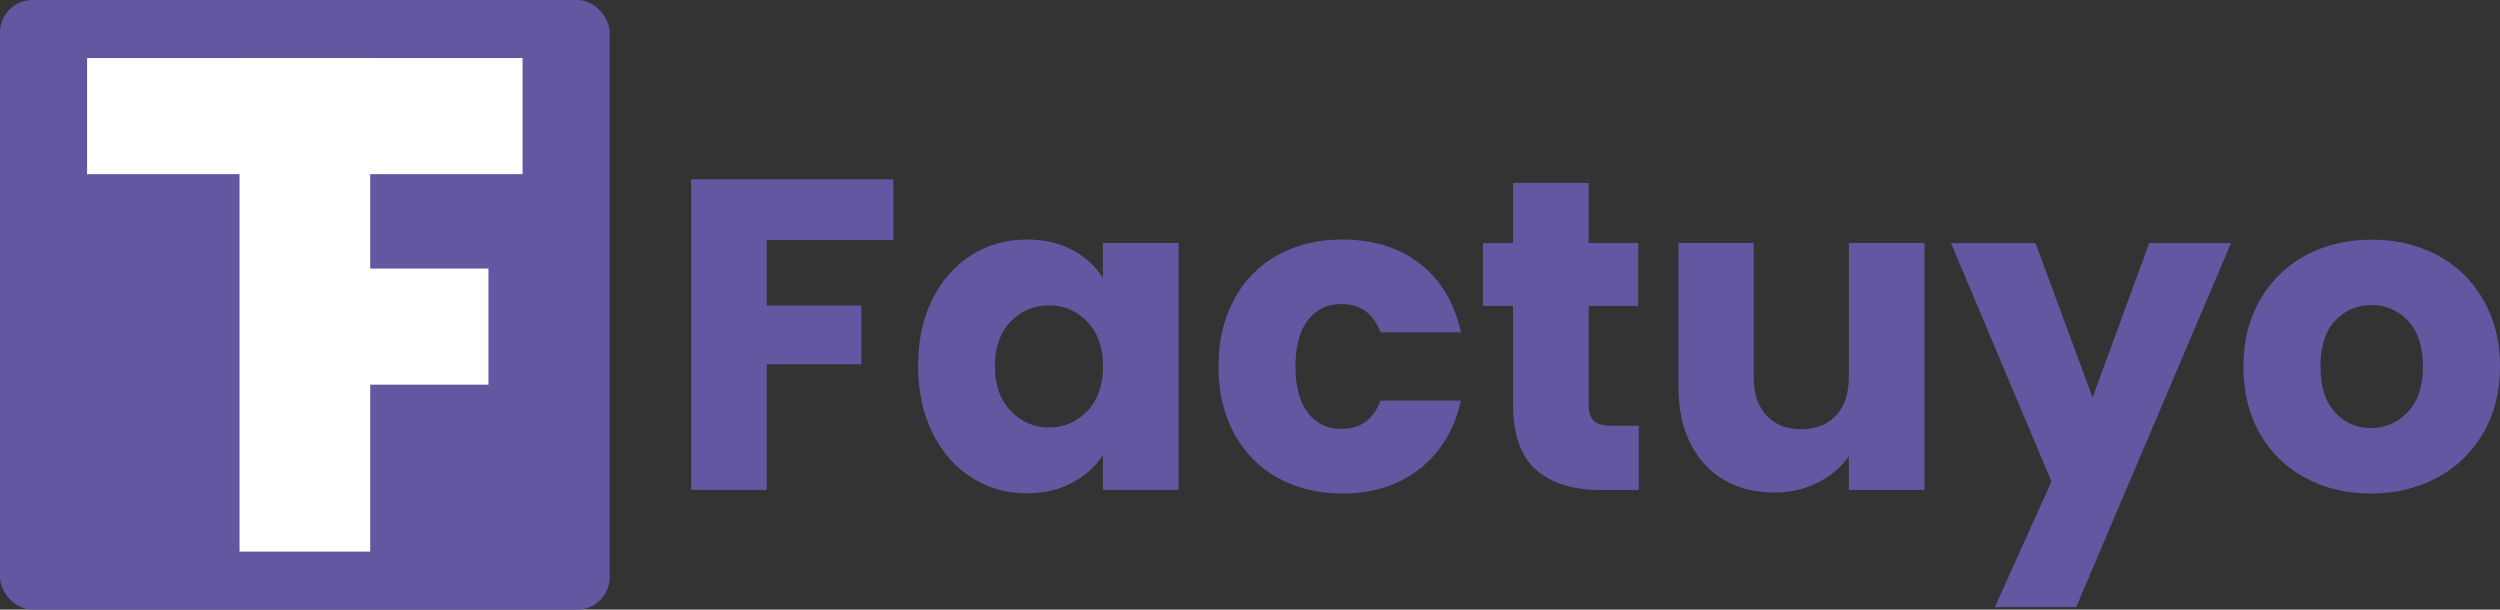
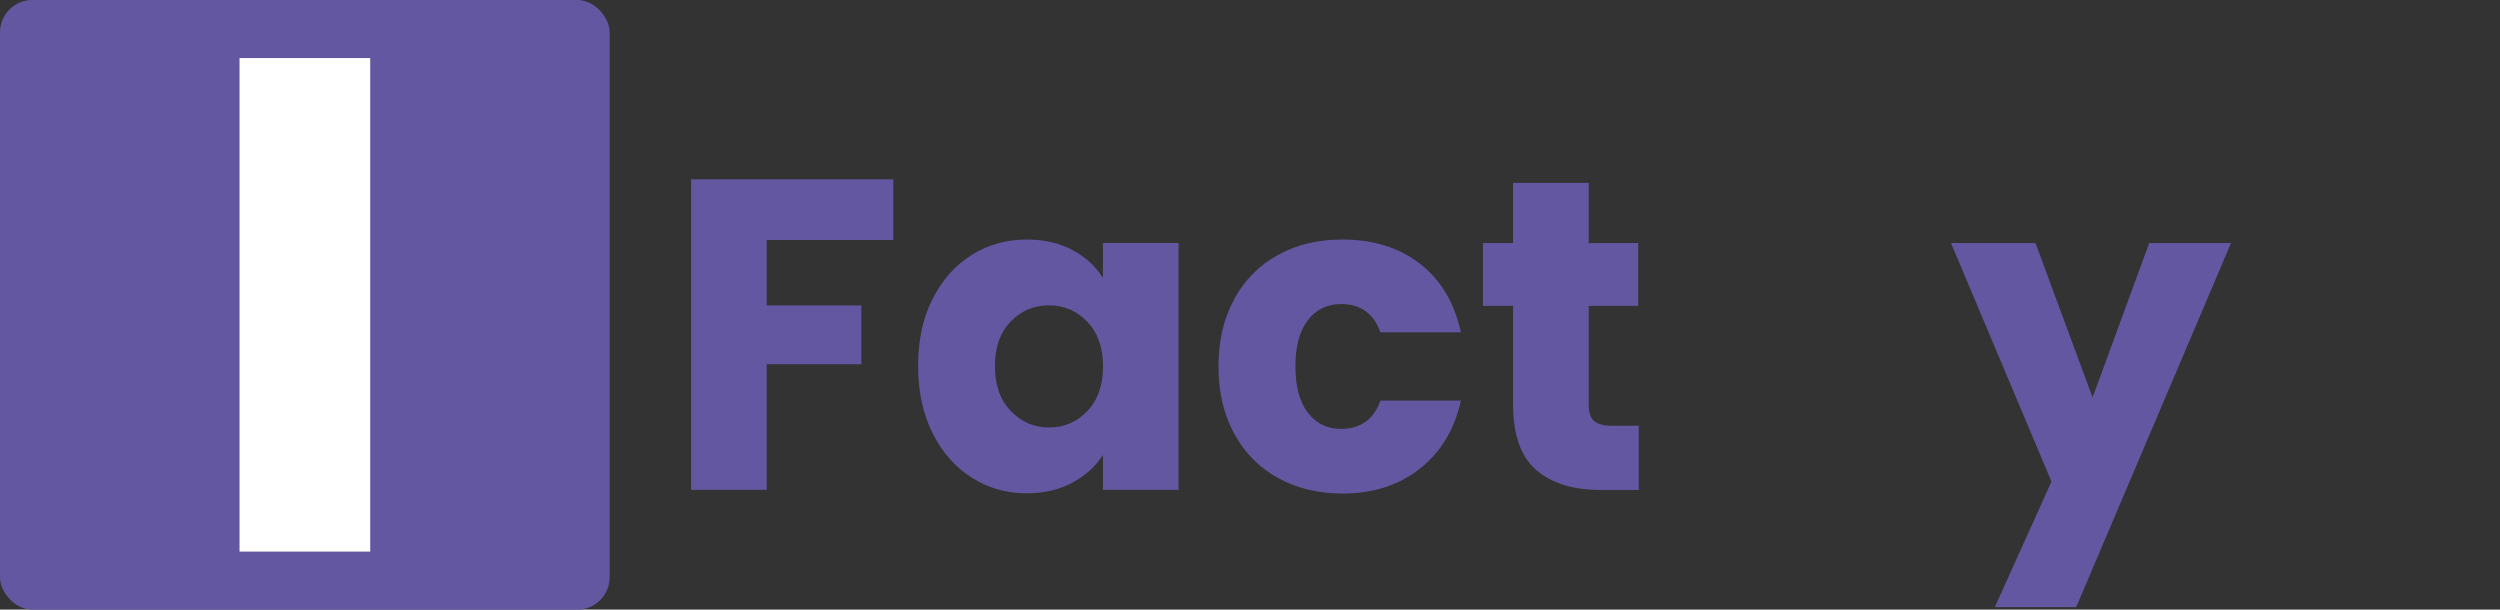
<svg xmlns="http://www.w3.org/2000/svg" id="Capa_1" data-name="Capa 1" viewBox="0 0 231.7 56.5">
  <rect x="0" y="0" width="231.7" height="56.5" fill="#333333" stroke="none" />
  <defs>
    <style> .cls-1 { fill: #6457a2; } .cls-1, .cls-2 { stroke-width: 0px; } .cls-2 { fill: #fff; } </style>
  </defs>
  <g>
    <rect class="cls-1" width="56.5" height="56.5" rx="3" ry="3" />
    <g>
-       <rect class="cls-2" x="8.07" y="5.38" width="40.36" height="10.76" />
      <rect class="cls-2" x="22.2" y="5.38" width="12.11" height="45.74" />
-       <rect class="cls-2" x="22.4" y="24.89" width="22.87" height="10.76" />
    </g>
  </g>
  <g>
    <path class="cls-1" d="M82.79,16.62v5.62h-11.73v6.07h8.77v5.45h-8.77v11.64h-7.01v-28.78h18.74Z" />
    <path class="cls-1" d="M86.42,27.73c.89-1.78,2.1-3.14,3.63-4.1,1.53-.96,3.24-1.43,5.12-1.43,1.61,0,3.03.33,4.24.98,1.22.66,2.15,1.52,2.81,2.58v-3.24h7.01v22.88h-7.01v-3.24c-.68,1.07-1.63,1.93-2.85,2.58-1.22.66-2.63.98-4.24.98-1.86,0-3.55-.49-5.08-1.46-1.53-.97-2.74-2.35-3.63-4.14-.89-1.79-1.33-3.86-1.33-6.21s.44-4.41,1.33-6.19ZM100.77,29.82c-.97-1.01-2.15-1.52-3.55-1.52s-2.58.5-3.55,1.5-1.46,2.37-1.46,4.12.48,3.14,1.46,4.16c.97,1.02,2.15,1.54,3.55,1.54s2.58-.5,3.55-1.52c.97-1.01,1.46-2.39,1.46-4.14s-.49-3.13-1.46-4.14Z" />
    <path class="cls-1" d="M114.38,27.73c.97-1.78,2.32-3.14,4.06-4.1,1.74-.96,3.72-1.43,5.97-1.43,2.87,0,5.27.75,7.2,2.25,1.93,1.5,3.19,3.62,3.79,6.35h-7.46c-.63-1.75-1.85-2.62-3.65-2.62-1.29,0-2.31.5-3.08,1.5s-1.15,2.43-1.15,4.28.38,3.29,1.15,4.29,1.79,1.5,3.08,1.5c1.8,0,3.02-.87,3.65-2.62h7.46c-.6,2.68-1.87,4.78-3.81,6.31-1.94,1.53-4.33,2.3-7.17,2.3-2.24,0-4.23-.48-5.97-1.44-1.74-.96-3.09-2.32-4.06-4.1-.97-1.78-1.46-3.85-1.46-6.23s.48-4.46,1.46-6.23Z" />
    <path class="cls-1" d="M151.88,39.46v5.95h-3.57c-2.54,0-4.52-.62-5.95-1.87s-2.13-3.27-2.13-6.09v-9.1h-2.79v-5.82h2.79v-5.58h7.01v5.58h4.59v5.82h-4.59v9.18c0,.68.16,1.18.49,1.48.33.3.88.45,1.64.45h2.5Z" />
-     <path class="cls-1" d="M178.36,22.53v22.88h-7.01v-3.12c-.71,1.01-1.67,1.83-2.89,2.44-1.22.62-2.56.92-4.04.92-1.75,0-3.29-.39-4.63-1.17-1.34-.78-2.38-1.91-3.12-3.38-.74-1.48-1.11-3.21-1.11-5.21v-13.37h6.97v12.42c0,1.53.4,2.72,1.19,3.57.79.85,1.86,1.27,3.2,1.27s2.45-.42,3.24-1.27,1.19-2.04,1.19-3.57v-12.42h7.01Z" />
    <path class="cls-1" d="M206.77,22.53l-14.35,33.74h-7.54l5.25-11.64-9.31-22.1h7.83l5.29,14.31,5.25-14.31h7.58Z" />
-     <path class="cls-1" d="M213.68,44.3c-1.79-.96-3.2-2.32-4.22-4.1-1.03-1.78-1.54-3.85-1.54-6.23s.52-4.42,1.56-6.21,2.46-3.16,4.26-4.12c1.8-.96,3.83-1.43,6.07-1.43s4.26.48,6.07,1.43c1.8.96,3.22,2.33,4.26,4.12s1.56,3.86,1.56,6.21-.53,4.42-1.58,6.21c-1.05,1.79-2.49,3.16-4.3,4.12-1.82.96-3.85,1.44-6.09,1.44s-4.26-.48-6.05-1.44ZM223.15,38.19c.94-.98,1.41-2.39,1.41-4.22s-.46-3.24-1.37-4.22c-.92-.98-2.04-1.48-3.38-1.48s-2.5.49-3.4,1.46c-.9.97-1.35,2.38-1.35,4.24s.44,3.24,1.33,4.22c.89.98,2,1.48,3.34,1.48s2.48-.49,3.42-1.48Z" />
  </g>
</svg>